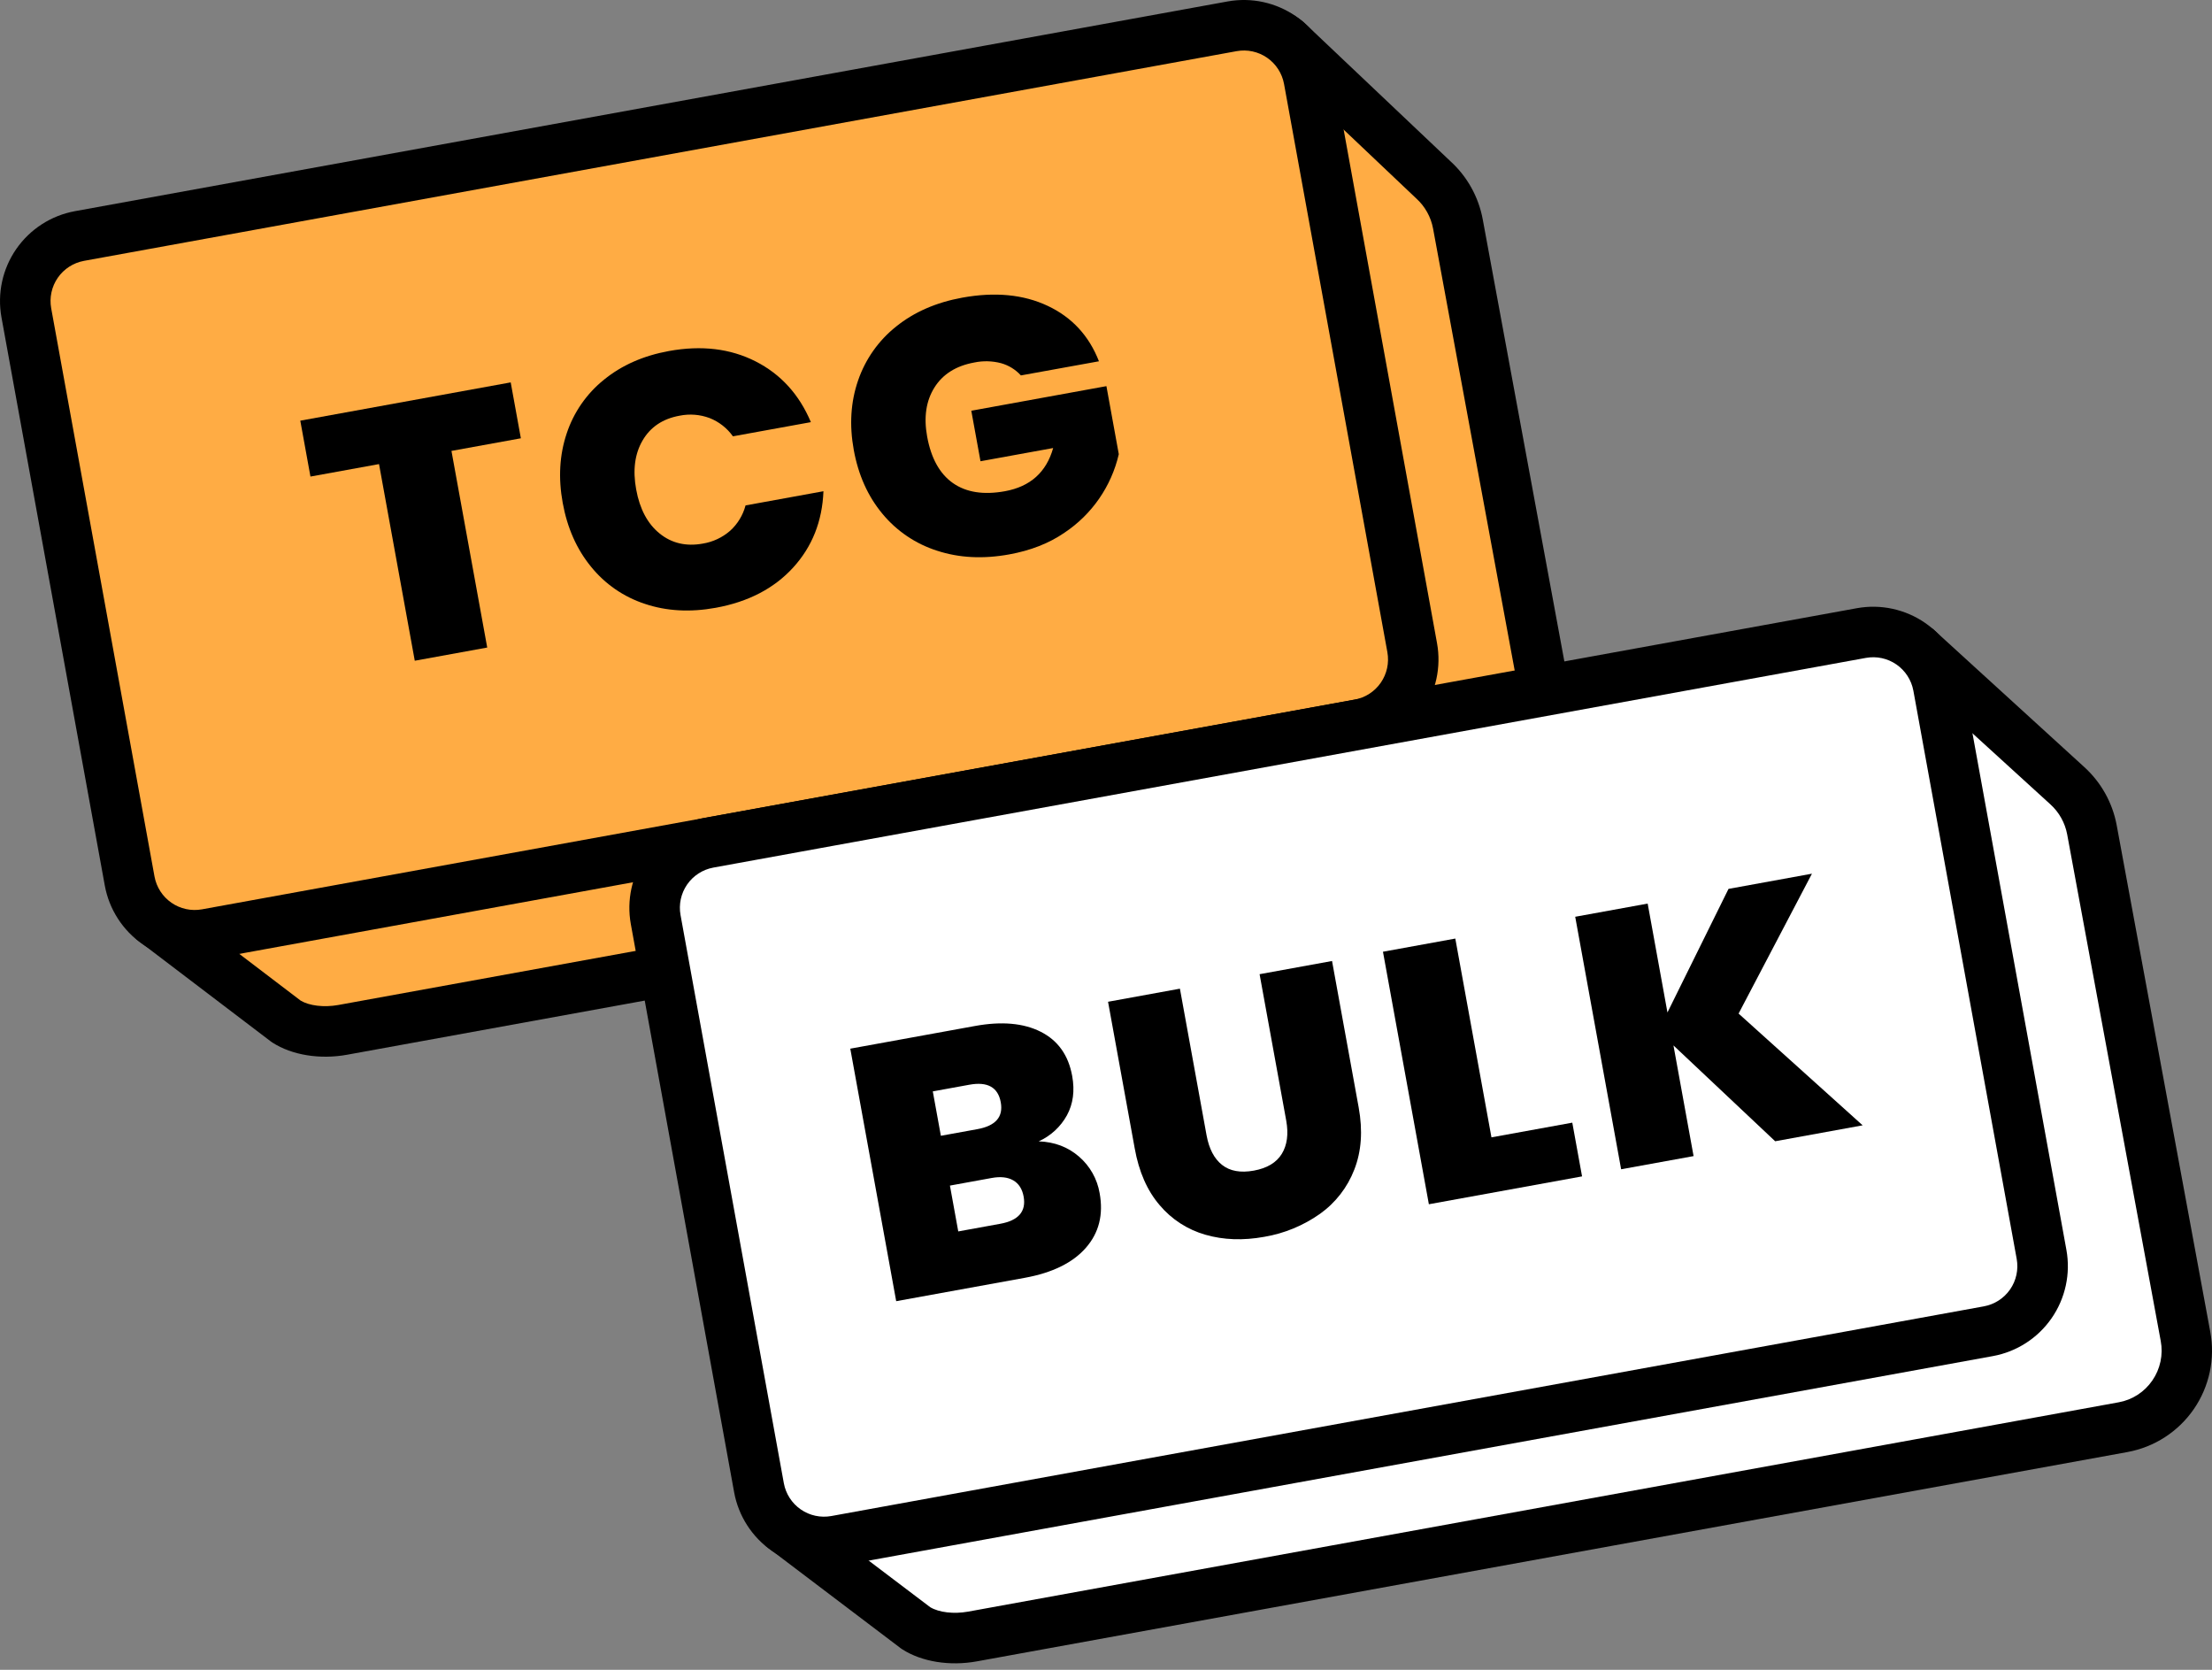
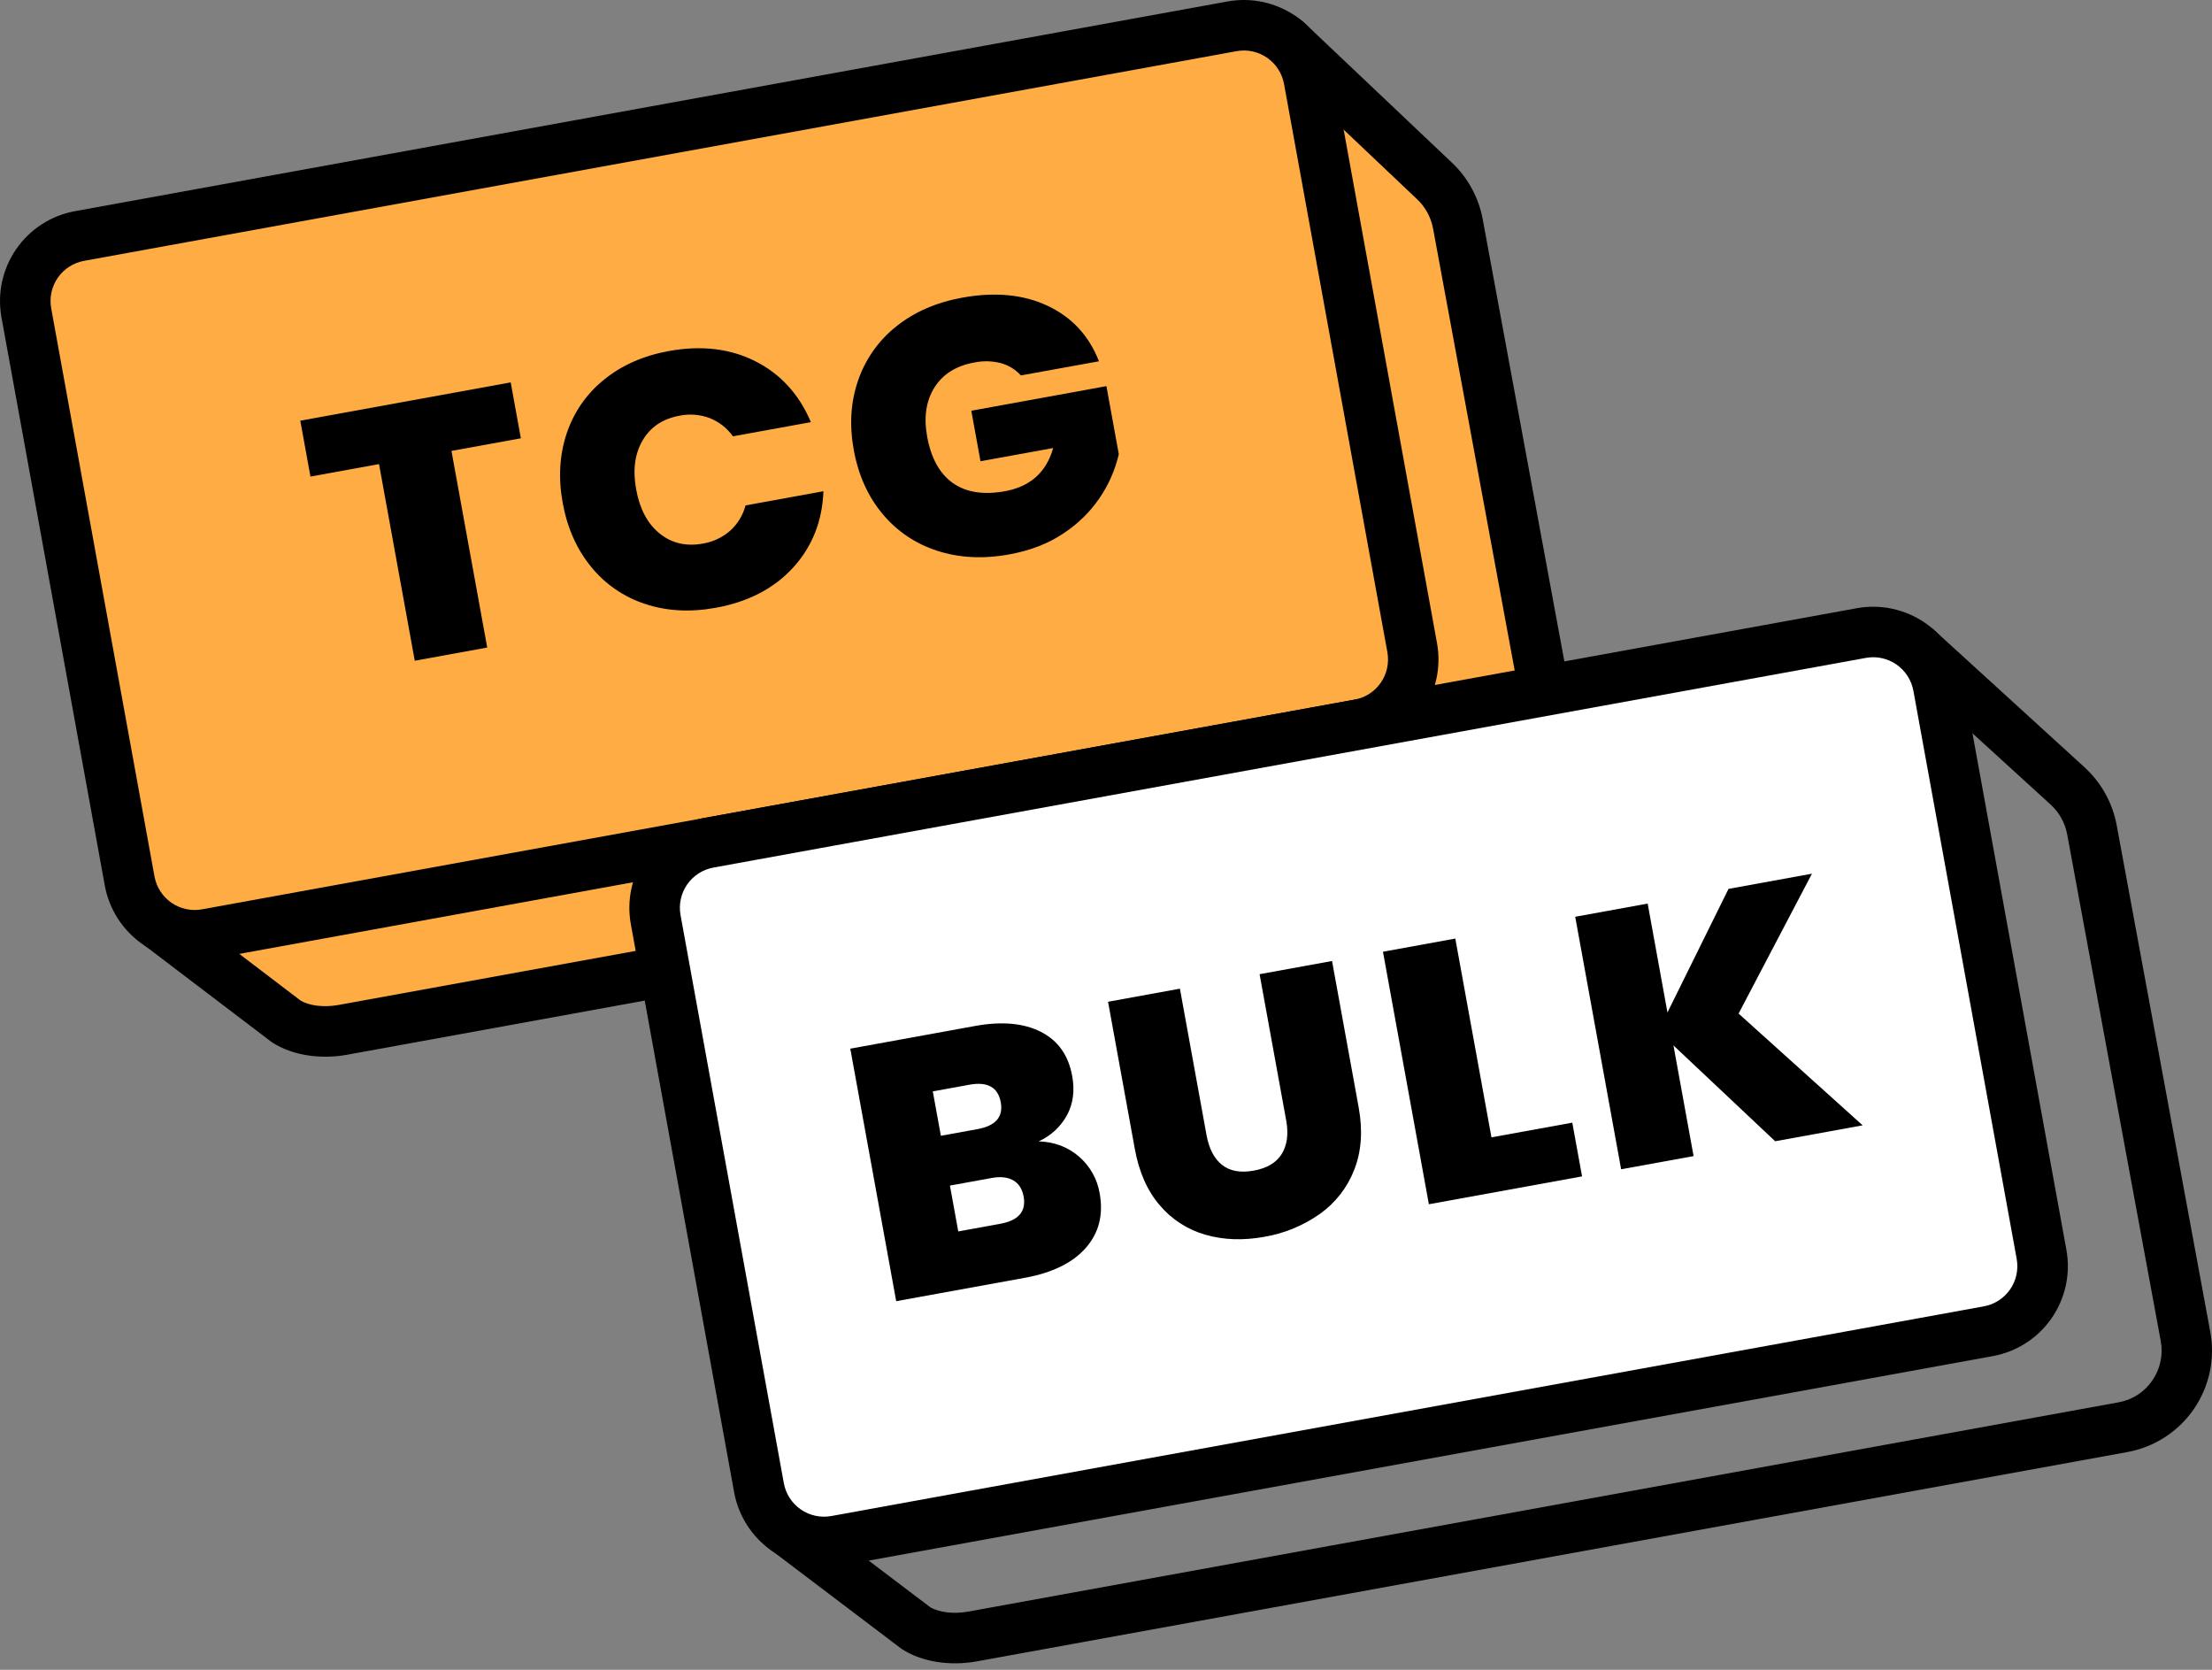
<svg xmlns="http://www.w3.org/2000/svg" width="106" height="80" viewBox="0 0 106 80" fill="none">
  <rect x="0" y="0" width="106" height="80" fill="#808080" stroke="none" />
  <path d="M75.025 38.681L16.416 49.341C15.537 49.501 14.47 49.419 13.717 48.935L7.678 44.344L4.884 17.148L58.752 1.781C59.819 1.477 60.836 1.267 61.689 1.986L68.675 8.603C69.294 9.161 69.713 9.909 69.864 10.729L75.025 38.681Z" fill="#FFAC44" />
  <path d="M76.436 39.654L16.633 50.532C15.324 50.77 13.991 50.548 13.065 49.956L12.985 49.901L6.528 44.992L3.577 16.265L58.419 0.62C59.404 0.339 61.052 -0.131 62.469 1.062L62.521 1.11L69.507 7.727C70.313 8.461 70.856 9.439 71.054 10.512L76.436 39.654ZM14.405 47.937C14.824 48.188 15.524 48.271 16.204 48.15L73.616 37.707L68.673 10.949C68.569 10.392 68.285 9.884 67.864 9.504L60.889 2.894C60.561 2.633 60.129 2.647 59.084 2.945L6.196 18.032L8.835 43.697L14.405 47.937Z" fill="black" />
  <path d="M61.382 0.835L1.47 11.732C1.043 11.81 0.759 12.22 0.837 12.647L6.639 44.548C6.717 44.976 7.127 45.26 7.555 45.182L67.466 34.285C67.894 34.207 68.178 33.797 68.1 33.369L62.297 1.468C62.22 1.04 61.81 0.757 61.382 0.835Z" fill="#FFAC44" />
  <path d="M65.344 35.901L10.11 45.947C8.969 46.154 7.792 45.9 6.838 45.24C5.884 44.58 5.231 43.568 5.022 42.427L0.07 15.203C-0.136 14.062 0.118 12.885 0.778 11.932C1.439 10.978 2.45 10.325 3.591 10.117L58.825 0.07C59.967 -0.137 61.143 0.118 62.097 0.778C63.05 1.439 63.703 2.45 63.912 3.591L68.863 30.815C69.07 31.956 68.815 33.132 68.155 34.086C67.495 35.039 66.484 35.692 65.344 35.901ZM4.026 12.497C3.516 12.591 3.064 12.882 2.769 13.308C2.474 13.734 2.361 14.26 2.453 14.77L7.404 41.994C7.498 42.504 7.789 42.955 8.216 43.25C8.642 43.545 9.167 43.658 9.677 43.566L64.911 33.52C65.421 33.426 65.873 33.135 66.167 32.709C66.462 32.283 66.576 31.758 66.484 31.248L61.532 4.024C61.439 3.514 61.147 3.062 60.721 2.767C60.295 2.472 59.77 2.359 59.26 2.451L4.026 12.497Z" fill="black" />
  <path d="M24.473 18.32L24.96 20.998L21.634 21.603L23.348 31.023L19.876 31.655L18.163 22.234L14.877 22.832L14.39 20.154L24.473 18.32Z" fill="black" />
  <path d="M27.156 20.766C27.491 19.753 28.112 18.858 28.944 18.19C29.794 17.498 30.832 17.04 32.058 16.817C33.614 16.534 34.996 16.699 36.205 17.312C37.413 17.926 38.298 18.897 38.858 20.225L35.122 20.904C34.842 20.509 34.452 20.204 34 20.027C33.541 19.857 33.044 19.818 32.564 19.916C31.762 20.062 31.172 20.455 30.796 21.097C30.419 21.739 30.316 22.523 30.486 23.45C30.657 24.389 31.031 25.092 31.61 25.56C32.188 26.028 32.879 26.189 33.681 26.043C34.164 25.964 34.616 25.752 34.986 25.431C35.346 25.106 35.603 24.683 35.727 24.214L39.46 23.535C39.404 24.975 38.919 26.195 38.005 27.195C37.09 28.194 35.855 28.836 34.298 29.119C33.071 29.342 31.938 29.279 30.901 28.93C29.886 28.598 28.99 27.979 28.32 27.148C27.635 26.311 27.183 25.291 26.965 24.091C26.748 22.901 26.812 21.792 27.156 20.766Z" fill="black" />
  <path d="M48.922 17.986C48.665 17.704 48.333 17.5 47.965 17.398C47.548 17.29 47.111 17.279 46.689 17.367C45.816 17.526 45.179 17.926 44.778 18.566C44.377 19.206 44.261 19.989 44.429 20.915C44.618 21.956 45.031 22.699 45.666 23.145C46.302 23.59 47.132 23.72 48.158 23.534C49.372 23.313 50.142 22.623 50.468 21.465L46.986 22.098L46.545 19.678L53.02 18.5L53.613 21.76C53.257 23.301 52.325 24.647 51.008 25.523C50.272 26.029 49.39 26.375 48.364 26.561C47.113 26.789 45.96 26.73 44.905 26.384C43.878 26.057 42.967 25.441 42.282 24.61C41.587 23.773 41.13 22.754 40.912 21.552C40.696 20.363 40.765 19.254 41.12 18.227C41.469 17.209 42.102 16.312 42.944 15.643C43.805 14.95 44.86 14.489 46.11 14.261C47.678 13.976 49.043 14.106 50.205 14.653C51.367 15.2 52.186 16.085 52.662 17.309L48.922 17.986Z" fill="black" />
-   <path d="M104.733 64.023C104.823 64.505 104.817 65 104.716 65.48C104.614 65.96 104.419 66.415 104.141 66.819C103.864 67.223 103.508 67.569 103.097 67.836C102.685 68.103 102.226 68.285 101.743 68.374L46.602 78.404C45.72 78.565 44.65 78.484 43.894 78L37.837 73.416L35.048 46.219L89.104 30.818C90.176 30.513 91.414 30.836 91.917 31.125L99.058 37.63C99.679 38.187 100.099 38.935 100.25 39.756L104.733 64.023Z" fill="white" />
  <path d="M101.959 69.565L46.817 79.594C45.505 79.833 44.169 79.614 43.241 79.02L43.162 78.966L36.684 74.059L33.739 45.33L88.77 29.65C90.243 29.23 91.814 29.672 92.513 30.07L92.63 30.136L99.866 36.737C100.682 37.473 101.233 38.457 101.433 39.537L105.917 63.805C106.036 64.443 106.027 65.099 105.893 65.735C105.757 66.37 105.498 66.973 105.13 67.508C104.761 68.043 104.291 68.501 103.746 68.853C103.201 69.207 102.591 69.448 101.952 69.566L101.959 69.565ZM44.578 77.001C45 77.252 45.703 77.335 46.387 77.213L101.525 67.184C101.85 67.126 102.16 67.004 102.437 66.824C102.714 66.645 102.952 66.413 103.139 66.141C103.329 65.867 103.462 65.558 103.531 65.232C103.601 64.907 103.605 64.57 103.543 64.243L99.06 39.975C98.956 39.418 98.671 38.91 98.25 38.531L91.224 32.127C90.891 31.985 90.084 31.792 89.436 31.978L36.353 47.101L38.984 72.766L44.578 77.001Z" fill="black" />
  <path d="M91.539 29.903L31.628 40.8C31.2 40.878 30.916 41.288 30.994 41.716L36.797 73.617C36.874 74.044 37.285 74.328 37.712 74.25L97.624 63.353C98.052 63.275 98.335 62.865 98.258 62.437L92.455 30.537C92.377 30.109 91.968 29.825 91.539 29.903Z" fill="white" />
  <path d="M95.503 64.969L40.267 75.016C39.126 75.222 37.949 74.967 36.995 74.306C36.042 73.646 35.389 72.635 35.18 71.494L30.229 44.272C30.023 43.13 30.278 41.954 30.938 41C31.598 40.047 32.609 39.394 33.75 39.185L88.985 29.138C90.126 28.932 91.303 29.187 92.257 29.847C93.21 30.507 93.863 31.518 94.072 32.659L99.023 59.881C99.23 61.022 98.975 62.199 98.315 63.153C97.655 64.107 96.644 64.76 95.503 64.969ZM34.183 41.566C33.674 41.66 33.222 41.951 32.927 42.377C32.633 42.803 32.519 43.329 32.611 43.838L37.562 71.06C37.655 71.569 37.947 72.021 38.373 72.316C38.799 72.611 39.324 72.724 39.834 72.633L95.069 62.586C95.578 62.493 96.03 62.201 96.325 61.776C96.62 61.349 96.733 60.824 96.641 60.314L91.69 33.093C91.596 32.583 91.305 32.131 90.879 31.836C90.453 31.541 89.928 31.427 89.418 31.519L34.183 41.566Z" fill="black" />
  <path d="M51.712 55.417C52.232 55.867 52.58 56.484 52.695 57.163C52.883 58.192 52.663 59.066 52.035 59.782C51.407 60.499 50.434 60.977 49.116 61.218L42.946 62.339L40.746 50.241L46.725 49.154C47.998 48.922 49.048 49.015 49.873 49.432C50.698 49.849 51.201 50.556 51.38 51.551C51.509 52.261 51.425 52.888 51.128 53.434C50.824 53.985 50.349 54.423 49.775 54.681C50.537 54.709 51.182 54.954 51.712 55.417ZM45.087 54.415L46.838 54.097C47.711 53.938 48.084 53.51 47.957 52.811C47.826 52.09 47.324 51.81 46.451 51.969L44.7 52.288L45.087 54.415ZM49.053 57.328C48.986 56.962 48.82 56.703 48.555 56.55C48.29 56.397 47.945 56.359 47.52 56.437L45.521 56.801L45.92 58.997L47.937 58.63C48.809 58.471 49.181 58.037 49.053 57.328Z" fill="black" />
  <path d="M56.542 47.367L57.818 54.386C57.937 55.038 58.185 55.513 58.562 55.81C58.939 56.108 59.446 56.199 60.083 56.084C60.72 55.968 61.167 55.7 61.424 55.281C61.681 54.861 61.752 54.331 61.637 53.691L60.36 46.673L63.832 46.041L65.109 53.06C65.31 54.169 65.241 55.16 64.9 56.032C64.571 56.888 63.997 57.627 63.249 58.158C62.455 58.718 61.546 59.093 60.588 59.255C59.572 59.439 58.631 59.406 57.765 59.156C56.908 58.913 56.144 58.419 55.57 57.737C54.974 57.043 54.575 56.134 54.375 55.012L53.098 47.994L56.542 47.367Z" fill="black" />
  <path d="M71.471 54.49L75.345 53.786L75.813 56.36L68.472 57.695L66.272 45.597L69.739 44.966L71.471 54.49Z" fill="black" />
  <path d="M85.067 54.677L80.193 50.086L81.157 55.388L77.685 56.019L75.485 43.922L78.957 43.29L79.905 48.507L82.831 42.586L86.829 41.858L83.314 48.56L89.259 53.914L85.067 54.677Z" fill="black" />
</svg>